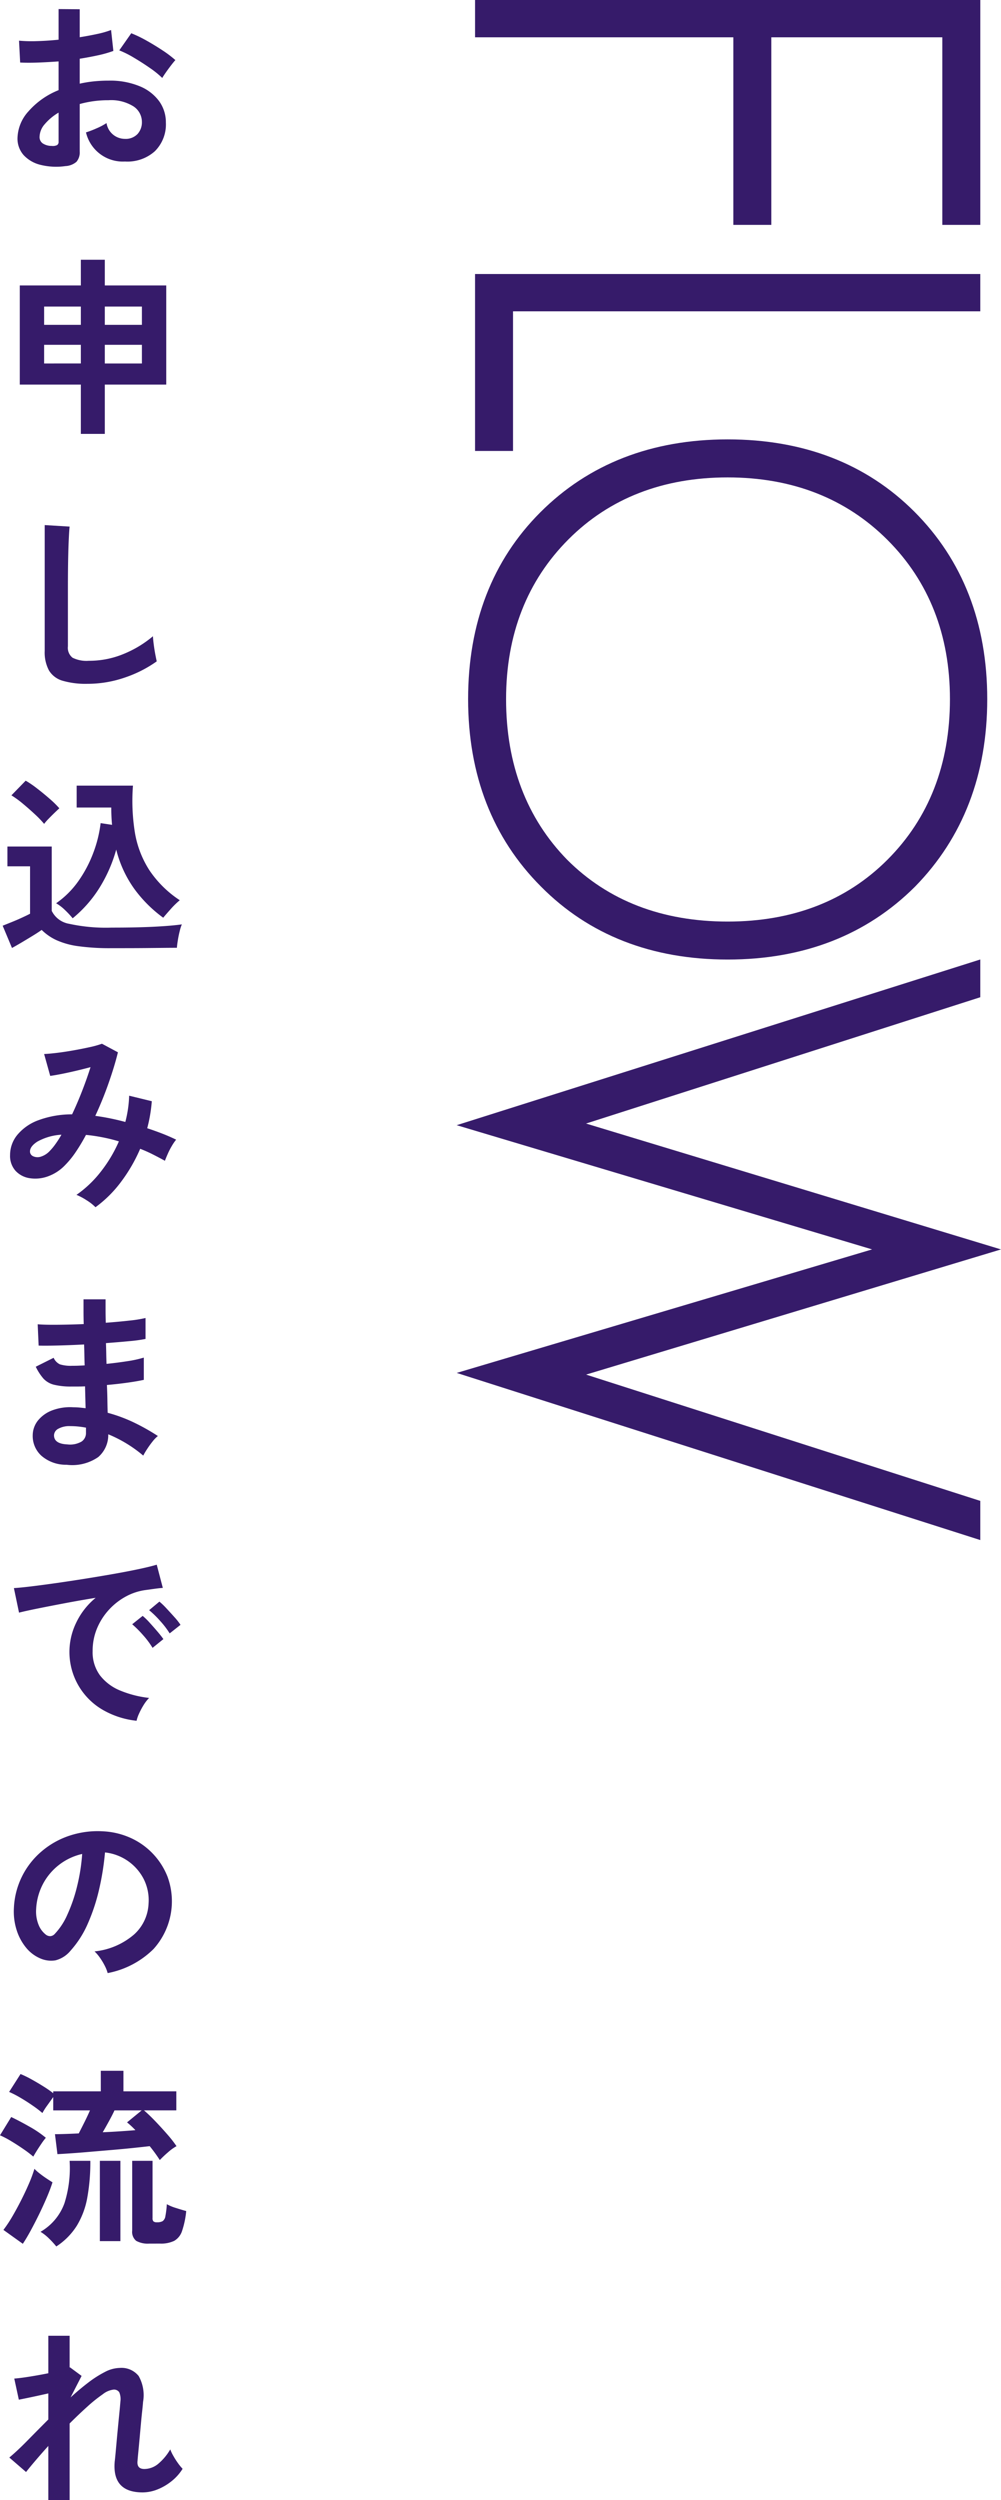
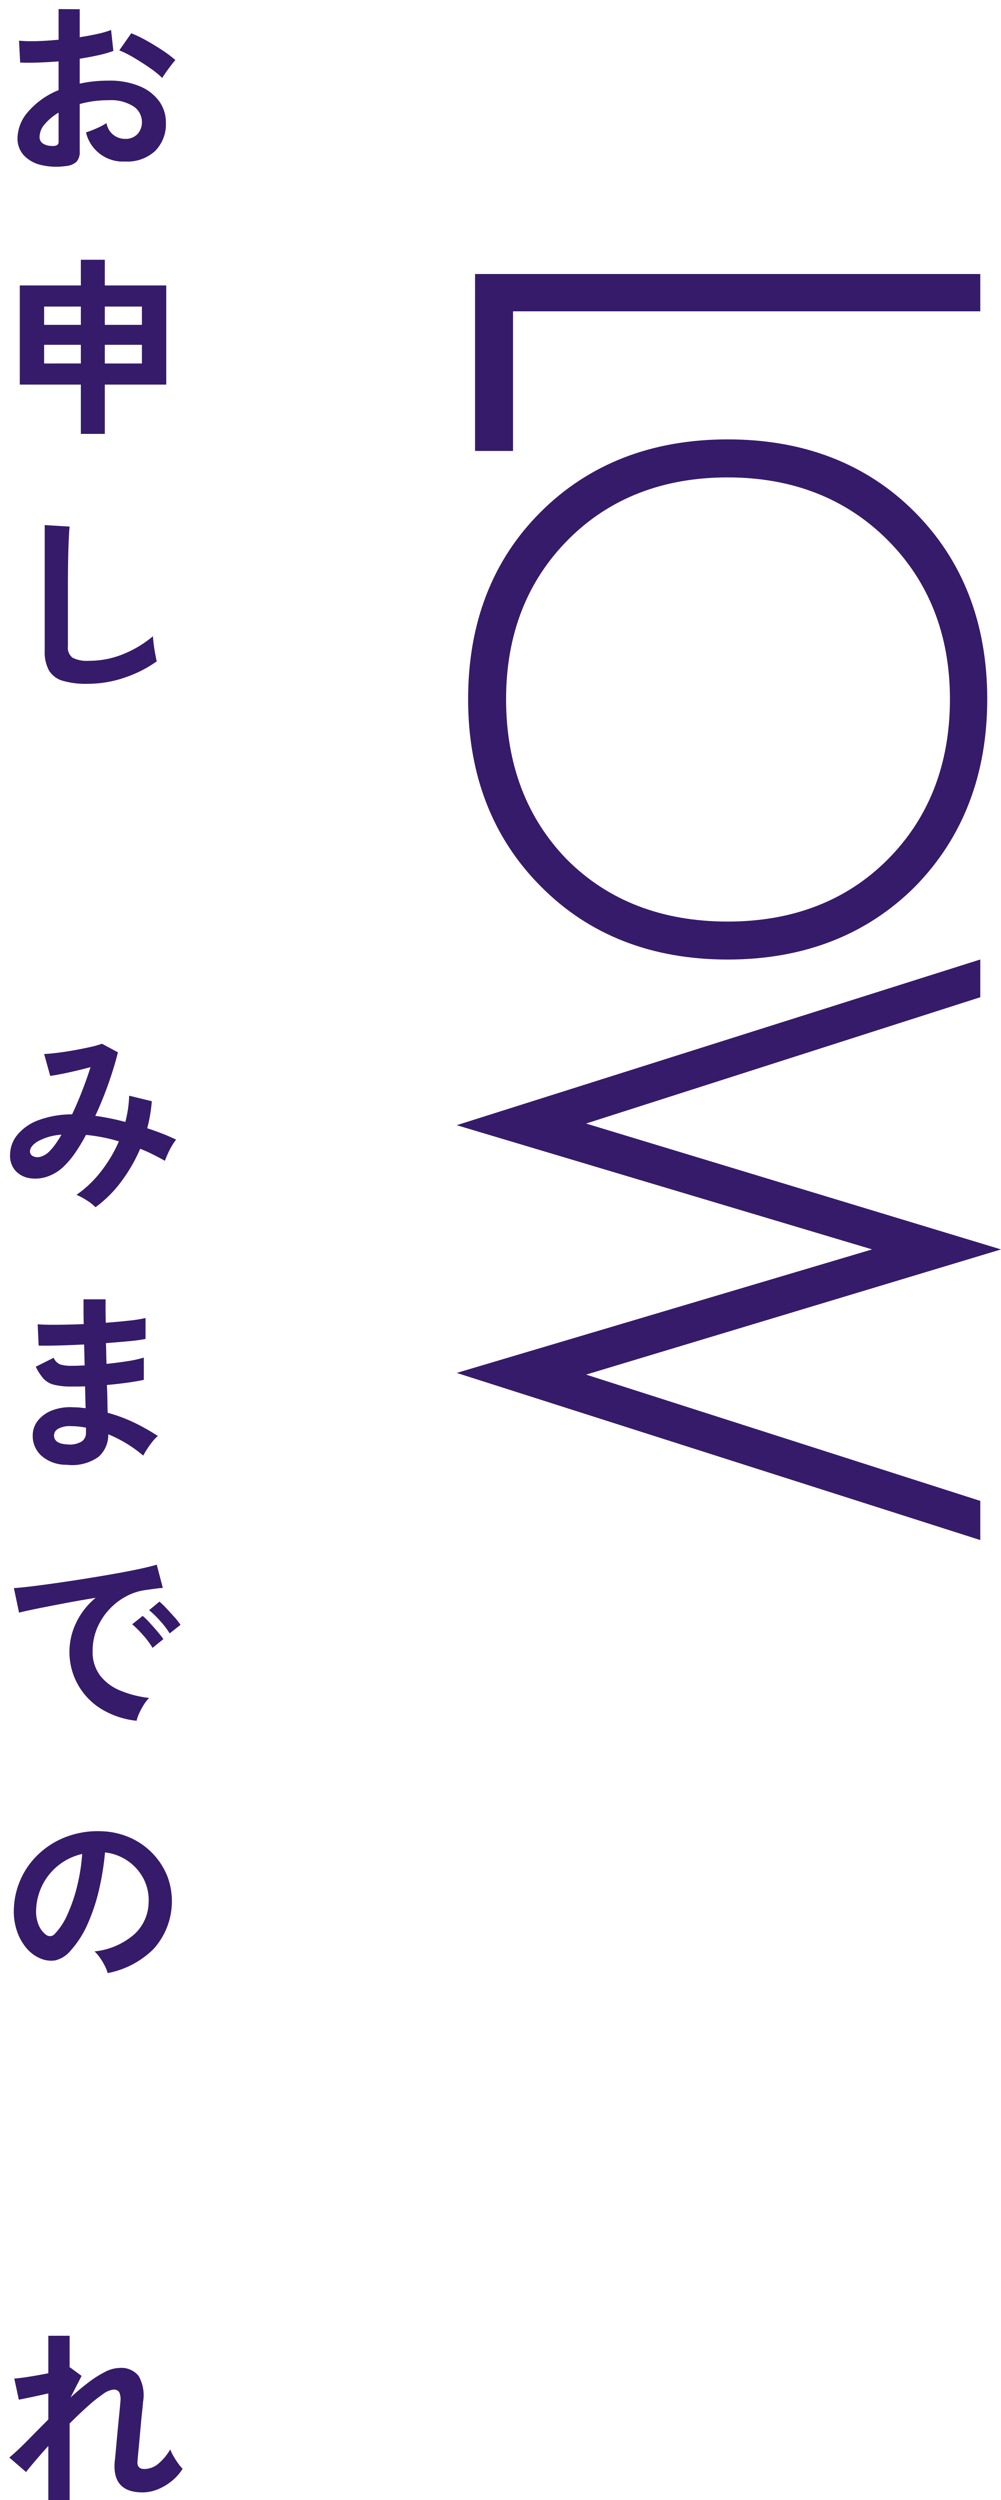
<svg xmlns="http://www.w3.org/2000/svg" width="105.246" height="262.714">
  <g data-name="グループ 3952">
    <g data-name="グループ 3949" fill="#361b6a">
-       <path data-name="パス 10584" d="M99.076 23.631V3.92H81.097v19.711h-3.993V3.92H49.948V0h53.122v23.631z" />
      <path data-name="パス 10585" d="M49.947 47.386V28.792h53.122v3.92H53.94v14.674z" />
      <path data-name="パス 10586" d="M76.508 100.827c-7.985 0-14.588-2.579-19.627-7.667-5.085-5.086-7.664-11.714-7.664-19.7s2.554-14.588 7.592-19.625c5.085-5.087 11.712-7.666 19.7-7.666s14.587 2.555 19.626 7.593c5.085 5.086 7.665 11.714 7.665 19.7 0 7.934-2.553 14.561-7.588 19.7-5.093 5.086-11.721 7.665-19.704 7.665zm0-50.662c-6.79 0-12.418 2.186-16.729 6.5-4.359 4.359-6.569 10.011-6.569 16.8 0 6.839 2.163 12.518 6.427 16.879 4.307 4.307 9.984 6.492 16.871 6.492 6.836 0 12.49-2.185 16.8-6.5 4.36-4.36 6.57-10.038 6.57-16.875 0-6.742-2.21-12.37-6.57-16.729s-10.009-6.567-16.8-6.567z" />
      <path data-name="パス 10587" d="M48.018 144.263l43.675-12.979-43.678-13.052 55.054-17.413v3.968l-41.451 13.272 43.628 13.227-43.624 13.154 41.447 13.271v4.116z" />
    </g>
    <g data-name="グループ 3951">
      <g data-name="グループ 3950" fill="#361b6a">
        <path data-name="パス 10588" d="M6.881 17.453a6.849 6.849 0 01-2.621-.13 3.552 3.552 0 01-1.78-1.03 2.607 2.607 0 01-.64-1.8 4.325 4.325 0 011.15-2.79 8.288 8.288 0 013.17-2.23v-3.02q-1.1.081-2.13.12t-1.91 0L2 4.273a14.7 14.7 0 001.86.049q1.1-.03 2.3-.15V.952l2.221.02v2.94q1-.159 1.869-.349a9.53 9.53 0 001.429-.411l.241 2.2a12.2 12.2 0 01-1.619.461q-.921.2-1.92.359v2.62a12.579 12.579 0 011.459-.24 15.179 15.179 0 011.58-.08 8.131 8.131 0 013.27.591 4.762 4.762 0 012.05 1.579 3.77 3.77 0 01.7 2.23 3.963 3.963 0 01-1.16 3.02 4.31 4.31 0 01-3.14 1.08 3.978 3.978 0 01-4.1-3.06 10.269 10.269 0 001.12-.43 6.49 6.49 0 001.04-.55 1.958 1.958 0 001.92 1.66 1.716 1.716 0 001.341-.51 1.832 1.832 0 00.459-1.269 1.957 1.957 0 00-.88-1.631 4.433 4.433 0 00-2.64-.65 11.072 11.072 0 00-3.019.4v4.98a1.518 1.518 0 01-.341 1.09 1.921 1.921 0 01-1.159.451zm-1.441-2.12a1.018 1.018 0 00.55-.08.382.382 0 00.17-.36v-3.06a5.67 5.67 0 00-1.46 1.22 2.087 2.087 0 00-.54 1.32.8.8 0 00.34.7 1.708 1.708 0 00.94.26zm11.62-7.14a9.788 9.788 0 00-1.3-1.05q-.82-.57-1.68-1.079a10.294 10.294 0 00-1.54-.771l1.261-1.8a13.049 13.049 0 011.58.76q.858.48 1.679 1.021a11.8 11.8 0 011.38 1.04q-.2.219-.49.6c-.193.253-.374.5-.54.74s-.283.419-.35.539z" />
        <path data-name="パス 10589" d="M8.5 45.593v-5.18H2.08v-10.42H8.5v-2.7h2.52v2.7h6.46v10.42h-6.46v5.18zm-3.86-11.46H8.5v-1.92H4.64zm0 4.06H8.5v-1.96H4.64zm6.38-4.06h3.9v-1.92h-3.9zm0 4.06h3.9v-1.96h-3.9z" />
        <path data-name="パス 10590" d="M9.179 71.854a8.633 8.633 0 01-2.589-.321 2.47 2.47 0 01-1.44-1.08 4.017 4.017 0 01-.45-2.059v-13.22l2.62.159c-.027.228-.054.607-.08 1.141s-.047 1.106-.061 1.719c-.012.494-.023 1.034-.029 1.621s-.01 1.233-.01 1.939v6.16a1.324 1.324 0 00.491 1.2 3.3 3.3 0 001.709.321 9.427 9.427 0 003.711-.741 11.461 11.461 0 003.029-1.839c.014.253.043.556.09.91s.1.686.16 1 .11.556.15.729a12.838 12.838 0 01-3.349 1.7 11.991 11.991 0 01-3.952.661z" />
-         <path data-name="パス 10591" d="M11.74 99.633a24.375 24.375 0 01-3.52-.21 8.24 8.24 0 01-2.3-.641 5.467 5.467 0 01-1.539-1.069q-.361.26-.931.609t-1.16.7q-.591.349-1.03.589l-.98-2.339.97-.39c.381-.153.75-.314 1.11-.481s.626-.295.8-.389v-4.981H.78v-2.08h4.66v6.761a2.494 2.494 0 001.83 1.359 18.16 18.16 0 004.47.4q2.561 0 4.4-.09t2.98-.25a4.447 4.447 0 00-.22.689c-.08.314-.146.637-.2.971s-.087.6-.1.8q-.56 0-1.459.01l-1.91.02q-1.011.009-1.929.01zm-7.1-13.061a10.621 10.621 0 00-.961-1q-.6-.56-1.259-1.109a10.434 10.434 0 00-1.22-.891l1.5-1.54a10.522 10.522 0 011.19.811q.688.53 1.34 1.1a10.141 10.141 0 011.01.991 26.73 26.73 0 00-1.13 1.099 5.442 5.442 0 00-.47.539zm3 9.92a9.506 9.506 0 00-.81-.869 4.689 4.689 0 00-.93-.71 9.452 9.452 0 002.35-2.341 13.087 13.087 0 001.56-2.96 13.263 13.263 0 00.77-3.12l1.2.181a19.68 19.68 0 01-.08-1.82H8.06v-2.3h5.92a20.94 20.94 0 00.2 4.91 10.488 10.488 0 001.521 3.97 11.313 11.313 0 003.2 3.16 8.953 8.953 0 00-.96.939c-.333.374-.594.674-.78.9a13.786 13.786 0 01-3.04-3.031 12.046 12.046 0 01-1.9-4.129 15.369 15.369 0 01-1.77 4.03 13.1 13.1 0 01-2.811 3.19z" />
        <path data-name="パス 10592" d="M10.04 126.853a4.989 4.989 0 00-.93-.73 6.389 6.389 0 00-1.07-.57 11.734 11.734 0 002.57-2.45 14.535 14.535 0 001.89-3.17 17.516 17.516 0 00-1.74-.43c-.586-.113-1.161-.2-1.72-.25a19.279 19.279 0 01-1.07 1.79 9.411 9.411 0 01-1.11 1.37 4.68 4.68 0 01-1.83 1.2 3.866 3.866 0 01-1.9.19 2.543 2.543 0 01-1.491-.77 2.335 2.335 0 01-.58-1.66 3.335 3.335 0 01.76-2.12 5.2 5.2 0 012.21-1.54 10.1 10.1 0 013.55-.62q.54-1.14 1.04-2.42t.9-2.54q-.74.2-1.55.39c-.541.126-1.046.237-1.52.33s-.863.16-1.17.2l-.64-2.3q.519-.021 1.34-.12t1.731-.26a39.966 39.966 0 001.718-.34 9.95 9.95 0 001.291-.36l1.68.9q-.339 1.4-.96 3.18a37.582 37.582 0 01-1.42 3.5q.76.1 1.55.26t1.609.38a12.992 12.992 0 00.282-1.39 12.291 12.291 0 00.119-1.37l2.381.58a15.556 15.556 0 01-.481 2.84q.8.261 1.571.56t1.469.64a5.089 5.089 0 00-.44.64 7.69 7.69 0 00-.43.83q-.191.431-.31.75-.619-.341-1.27-.67a14.214 14.214 0 00-1.33-.59 16.816 16.816 0 01-1.98 3.43 12.639 12.639 0 01-2.719 2.71zm-6.88-5.76a.559.559 0 00.34.41 1.111 1.111 0 00.75.05 2.157 2.157 0 00.97-.6 6.043 6.043 0 00.6-.721 10.682 10.682 0 00.641-1 5.875 5.875 0 00-2.541.731q-.84.55-.76 1.13z" />
        <path data-name="パス 10593" d="M7 153.913a3.924 3.924 0 01-2.64-.94 2.8 2.8 0 01-.92-2.18 2.508 2.508 0 01.56-1.54 3.517 3.517 0 011.5-1.06 5.313 5.313 0 012.22-.32q.341 0 .65.03c.206.02.417.043.63.07l-.06-2.3c-.227.014-.457.02-.69.02h-.69a7.414 7.414 0 01-1.89-.19 2.268 2.268 0 01-1.1-.64 5.544 5.544 0 01-.81-1.25l1.88-.94a1.357 1.357 0 00.661.69 3.915 3.915 0 001.3.15c.2 0 .411 0 .631-.01s.444-.017.67-.03c-.014-.36-.023-.727-.03-1.1s-.017-.74-.03-1.1q-1.46.078-2.76.109t-2.02.01l-.1-2.24q.7.06 2.019.05t2.821-.07q-.021-.72-.021-1.38v-1.22H11.1v1.16c0 .414.008.847.021 1.3q1.36-.1 2.5-.23a13.145 13.145 0 001.681-.27v2.2a15.009 15.009 0 01-1.67.23q-1.131.109-2.491.21c.013.36.024.724.03 1.09s.017.73.03 1.091q1.179-.122 2.24-.29a11.9 11.9 0 001.68-.371v2.34q-.74.16-1.75.3t-2.13.24q.039.8.05 1.54c.007.493.016.953.03 1.38a15.95 15.95 0 012.8 1.04 22.29 22.29 0 012.479 1.4 3.49 3.49 0 00-.569.59 9.722 9.722 0 00-.569.791 7.083 7.083 0 00-.4.679 13.8 13.8 0 00-3.679-2.24 3.061 3.061 0 01-1.051 2.39 4.791 4.791 0 01-3.332.811zm.08-2.139a2.408 2.408 0 001.5-.3 1.068 1.068 0 00.46-.9v-.56c-.28-.053-.557-.093-.829-.12s-.544-.04-.811-.04a2.4 2.4 0 00-1.28.28.805.805 0 00-.441.681q0 .897 1.401.959z" />
        <path data-name="パス 10594" d="M14.36 180.814a8.94 8.94 0 01-3.681-1.221 7.025 7.025 0 01-2.689-9.04 7.624 7.624 0 012.07-2.659q-1.6.258-3.19.559t-2.88.561q-1.289.26-1.99.439l-.539-2.58q.659-.039 1.829-.18t2.639-.35q1.472-.21 3.041-.46t3.04-.51q1.47-.26 2.64-.51t1.83-.45l.64 2.441c-.214.012-.47.04-.771.08s-.636.087-1.009.139a6.007 6.007 0 00-2.1.68 6.81 6.81 0 00-1.79 1.4 6.721 6.721 0 00-1.25 1.96 6.1 6.1 0 00-.46 2.38 4.089 4.089 0 00.78 2.56 5.12 5.12 0 002.13 1.591 11.146 11.146 0 003.029.769 4.3 4.3 0 00-.58.75 7.711 7.711 0 00-.479.9 3.667 3.667 0 00-.26.751zm1.68-7.661a8.939 8.939 0 00-1-1.339 11.451 11.451 0 00-1.14-1.141l1.1-.88a6.791 6.791 0 01.72.7q.42.461.831.941c.272.319.482.587.628.8zm1.8-1.52a9.137 9.137 0 00-1.01-1.319 10.3 10.3 0 00-1.151-1.121l1.081-.9a7.341 7.341 0 01.73.7q.43.461.85.93a6.853 6.853 0 01.64.81z" />
        <path data-name="パス 10595" d="M11.32 207.328a3.891 3.891 0 00-.3-.76 6.579 6.579 0 00-.51-.849 4.278 4.278 0 00-.57-.67 7.53 7.53 0 004.17-1.79 4.625 4.625 0 001.51-3.231 4.924 4.924 0 00-.54-2.639 5.209 5.209 0 00-4.04-2.74 28.124 28.124 0 01-.6 3.8 19.958 19.958 0 01-1.19 3.641 10.511 10.511 0 01-1.83 2.88 3.017 3.017 0 01-1.59 1.019 2.845 2.845 0 01-1.63-.219 3.9 3.9 0 01-1.48-1.14 5.521 5.521 0 01-.98-1.851 6.425 6.425 0 01-.279-2.29 8.268 8.268 0 012.9-5.939 8.73 8.73 0 012.941-1.66 9.4 9.4 0 013.539-.46 7.957 7.957 0 012.86.679 7.467 7.467 0 013.91 4.081 7.487 7.487 0 01-1.47 7.61 9.317 9.317 0 01-4.821 2.528zm-6.5-4.04a.763.763 0 00.46.16.694.694 0 00.48-.24 7.039 7.039 0 001.33-2.04 16.538 16.538 0 001.02-2.979 19.885 19.885 0 00.53-3.38 6.213 6.213 0 00-4.14 3.189 6.342 6.342 0 00-.7 2.61 3.735 3.735 0 00.25 1.63 2.45 2.45 0 00.77 1.048z" />
-         <path data-name="パス 10596" d="M3.5 226.612a11.5 11.5 0 00-.99-.759q-.63-.439-1.31-.85a9.849 9.849 0 00-1.2-.63l1.179-1.921q.881.42 1.92 1.011a11.084 11.084 0 011.721 1.17 6.286 6.286 0 00-.43.569q-.269.391-.52.79c-.167.268-.29.474-.37.62zm-1.1 9.161l-2.04-1.46a13.892 13.892 0 00.941-1.42q.478-.82.929-1.71t.821-1.75a14.178 14.178 0 00.569-1.54 4.208 4.208 0 00.511.46c.232.186.479.367.739.54s.476.313.65.42q-.22.7-.591 1.57t-.809 1.769q-.441.9-.88 1.71t-.84 1.411zm14.4-8.8a15.959 15.959 0 00-1.061-1.46q-.68.079-1.73.189t-2.25.211l-2.35.2a100.88 100.88 0 01-3.37.241l-.26-2.1c.267 0 .616-.007 1.05-.021s.917-.033 1.45-.059q.281-.54.61-1.2t.571-1.22H5.598v-1.4l-.629.879a6.568 6.568 0 00-.509.8 11.271 11.271 0 00-.991-.759 19.656 19.656 0 00-1.31-.84 10.6 10.6 0 00-1.2-.62l1.2-1.88a10.508 10.508 0 011.15.559q.65.36 1.27.75a11.3 11.3 0 011.019.71v-.2h5v-2.16h2.381v2.16h5.56v2h-3.4q.559.479 1.209 1.16t1.25 1.369a12.226 12.226 0 01.961 1.231 5.022 5.022 0 00-.9.65 11.52 11.52 0 00-.858.81zm-10.881 9.08a9.277 9.277 0 00-.77-.84 4.751 4.751 0 00-.89-.7 5.7 5.7 0 002.52-3.01 12.224 12.224 0 00.54-4.45h2.18a20.9 20.9 0 01-.321 3.87 8.582 8.582 0 01-1.1 2.95 7.152 7.152 0 01-2.158 2.18zm4.58-.561v-8.439h2.16v8.439zm.3-11.439q.939-.041 1.819-.1t1.62-.119a9.149 9.149 0 00-.88-.82l1.54-1.26h-2.86q-.2.439-.55 1.08t-.687 1.219zm4.9 11.7a2.509 2.509 0 01-1.38-.29 1.212 1.212 0 01-.42-1.07v-7.34h2.14v6.019a.468.468 0 00.1.351.55.55 0 00.36.09 1.183 1.183 0 00.6-.12.782.782 0 00.291-.531 9.478 9.478 0 00.15-1.25 4.826 4.826 0 00.97.4c.419.134.777.24 1.07.32a9.321 9.321 0 01-.44 2.1 1.848 1.848 0 01-.82 1.03 3.215 3.215 0 01-1.5.29z" />
        <path data-name="パス 10597" d="M5.08 262.714v-5.7q-.739.821-1.36 1.55t-.98 1.19l-1.76-1.521q.84-.7 1.89-1.769t2.21-2.231v-2.739q-.88.2-1.731.38t-1.369.279l-.48-2.219c.386-.027.917-.093 1.59-.2s1.337-.226 1.99-.359v-3.94h2.24v3.34l.04-.02 1.22.9-1.16 2.261q.94-.859 1.86-1.56a11.361 11.361 0 011.76-1.121 3.49 3.49 0 011.54-.419 2.31 2.31 0 012 .85 4.1 4.1 0 01.46 2.73q-.02.319-.09.95c-.047.42-.093.889-.14 1.41l-.14 1.55c-.047.513-.09.973-.13 1.38s-.067.7-.079.89q-.1.861.718.86a2.3 2.3 0 001.521-.6 5.639 5.639 0 001.2-1.46 4.665 4.665 0 00.33.69 7.871 7.871 0 00.5.78 4.943 4.943 0 00.47.57 5.114 5.114 0 01-1.16 1.3 5.775 5.775 0 01-1.489.87 4.247 4.247 0 01-1.551.31q-3.22 0-2.94-3.241.041-.319.1-.969t.13-1.44c.047-.527.1-1.054.15-1.58s.1-1 .14-1.42.066-.723.08-.91a1.855 1.855 0 00-.12-.96.654.654 0 00-.62-.28 2.268 2.268 0 00-1.119.49 15.694 15.694 0 00-1.622 1.3q-.9.81-1.859 1.769v8.061z" />
      </g>
    </g>
  </g>
</svg>